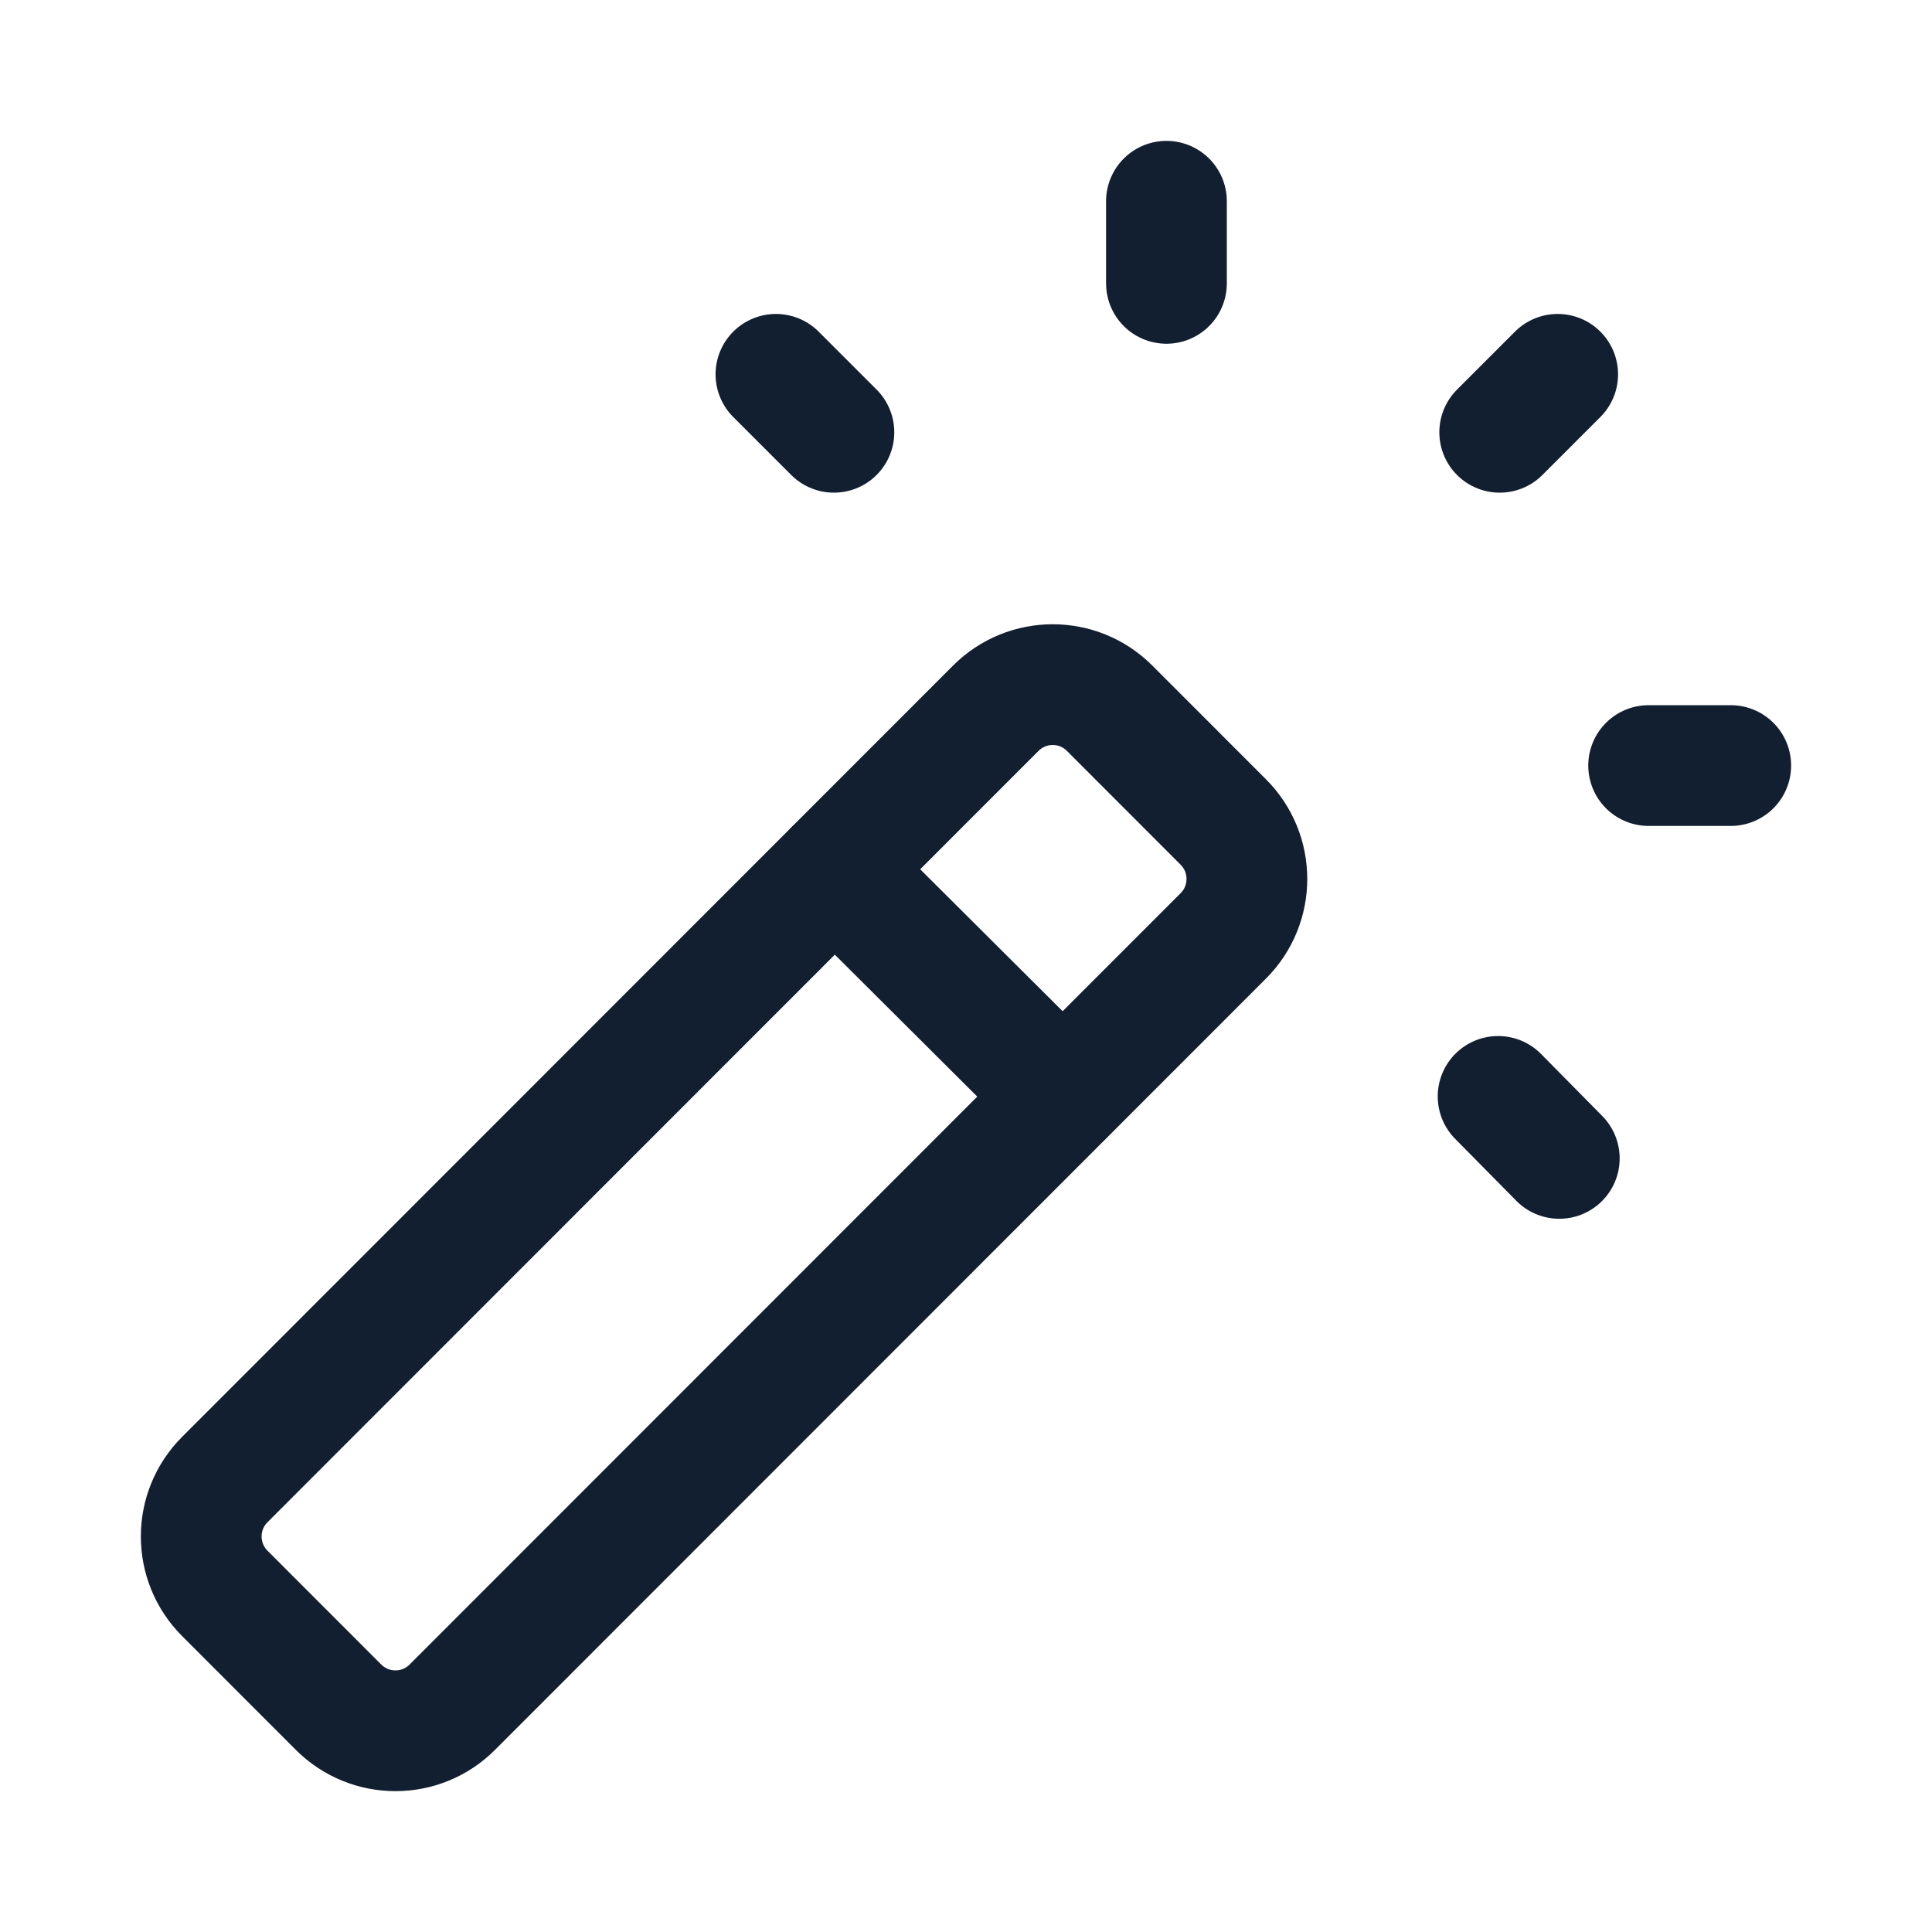
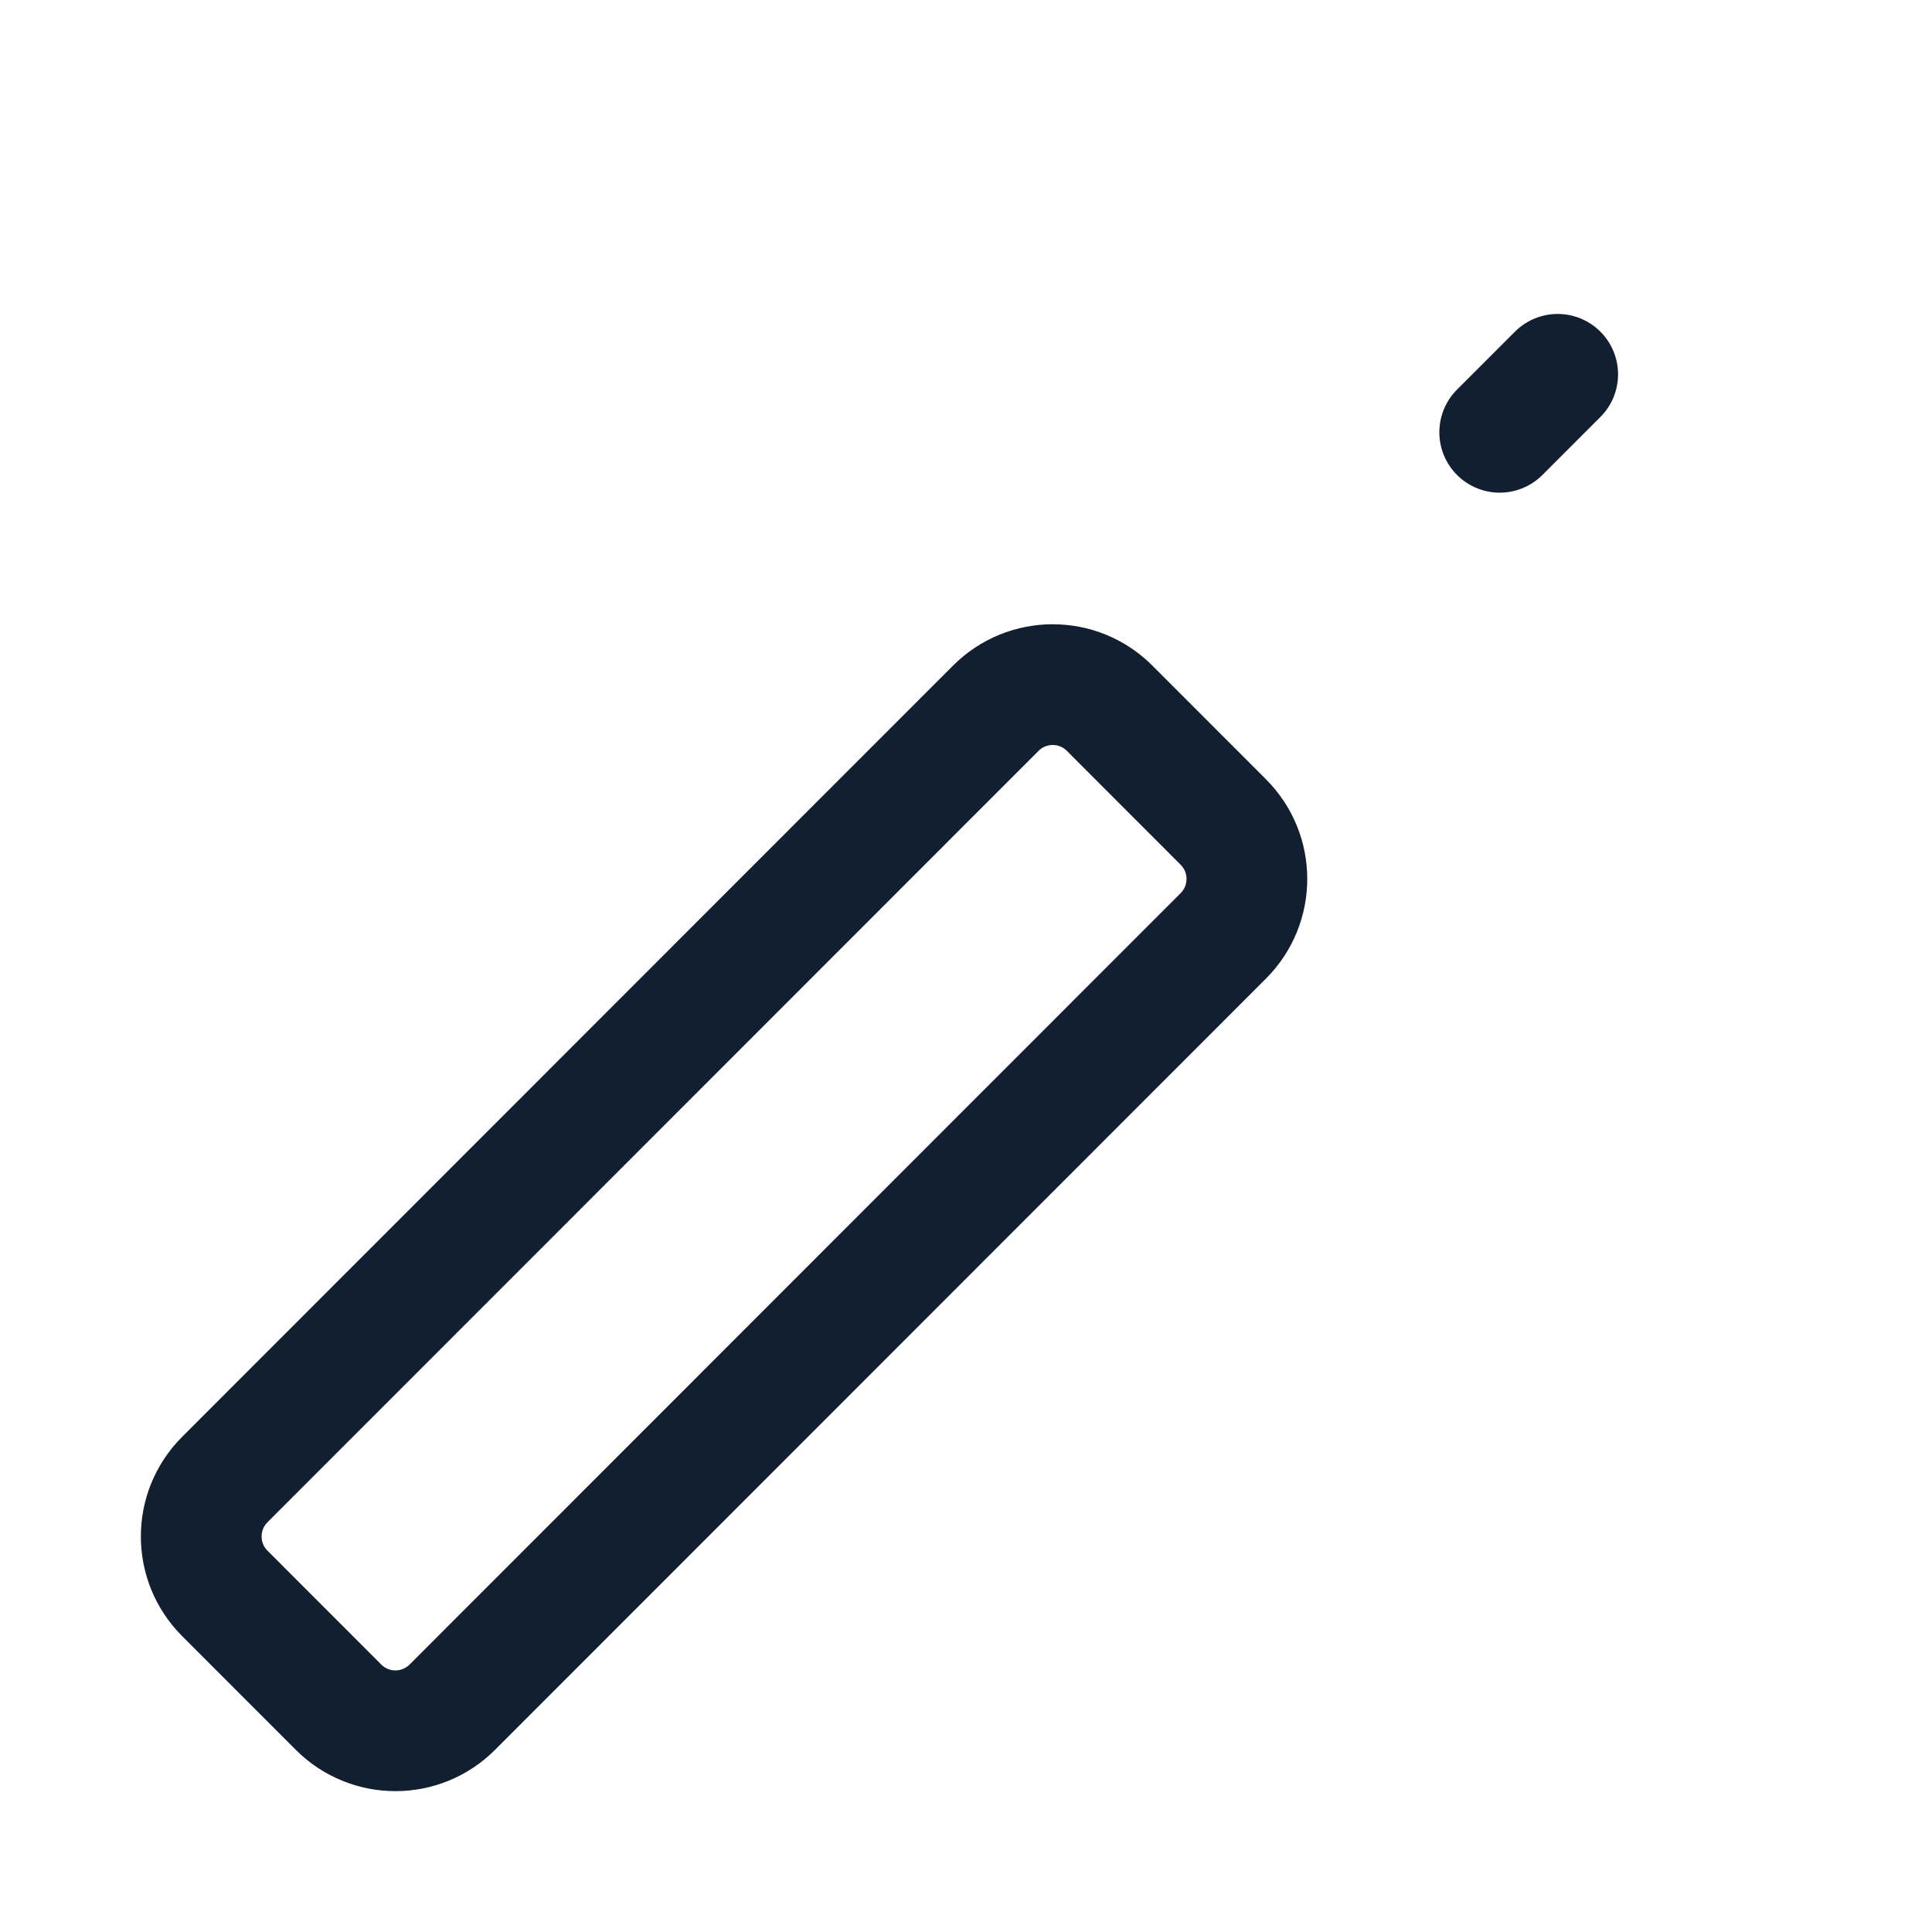
<svg xmlns="http://www.w3.org/2000/svg" width="24" height="24" viewBox="0 0 24 24" fill="none">
  <path d="M18.63 5.37L19.35 4.65" stroke="#121F30" stroke-width="1.5" stroke-linecap="round" stroke-linejoin="round" />
-   <path d="M19.37 14.39L18.61 13.62" stroke="#121F30" stroke-width="1.5" stroke-linecap="round" stroke-linejoin="round" />
-   <path d="M10.359 5.37L9.639 4.65" stroke="#121F30" stroke-width="1.5" stroke-linecap="round" stroke-linejoin="round" />
  <path fill-rule="evenodd" clip-rule="evenodd" d="M4.205 21.207L2.793 19.794C2.402 19.403 2.402 18.77 2.793 18.379L12.37 8.798C12.761 8.407 13.394 8.407 13.784 8.798L15.196 10.211C15.587 10.602 15.587 11.235 15.196 11.626L5.619 21.207C5.229 21.598 4.596 21.598 4.205 21.207Z" stroke="#121F30" stroke-width="1.5" stroke-linecap="round" stroke-linejoin="round" />
-   <path d="M13.2 13.62L10.37 10.8" stroke="#121F30" stroke-width="1.5" stroke-linecap="round" stroke-linejoin="round" />
-   <path d="M14.49 3.52V2.5" stroke="#121F30" stroke-width="1.5" stroke-linecap="round" stroke-linejoin="round" />
-   <path d="M20.48 9.51H21.5" stroke="#121F30" stroke-width="1.5" stroke-linecap="round" stroke-linejoin="round" />
</svg>